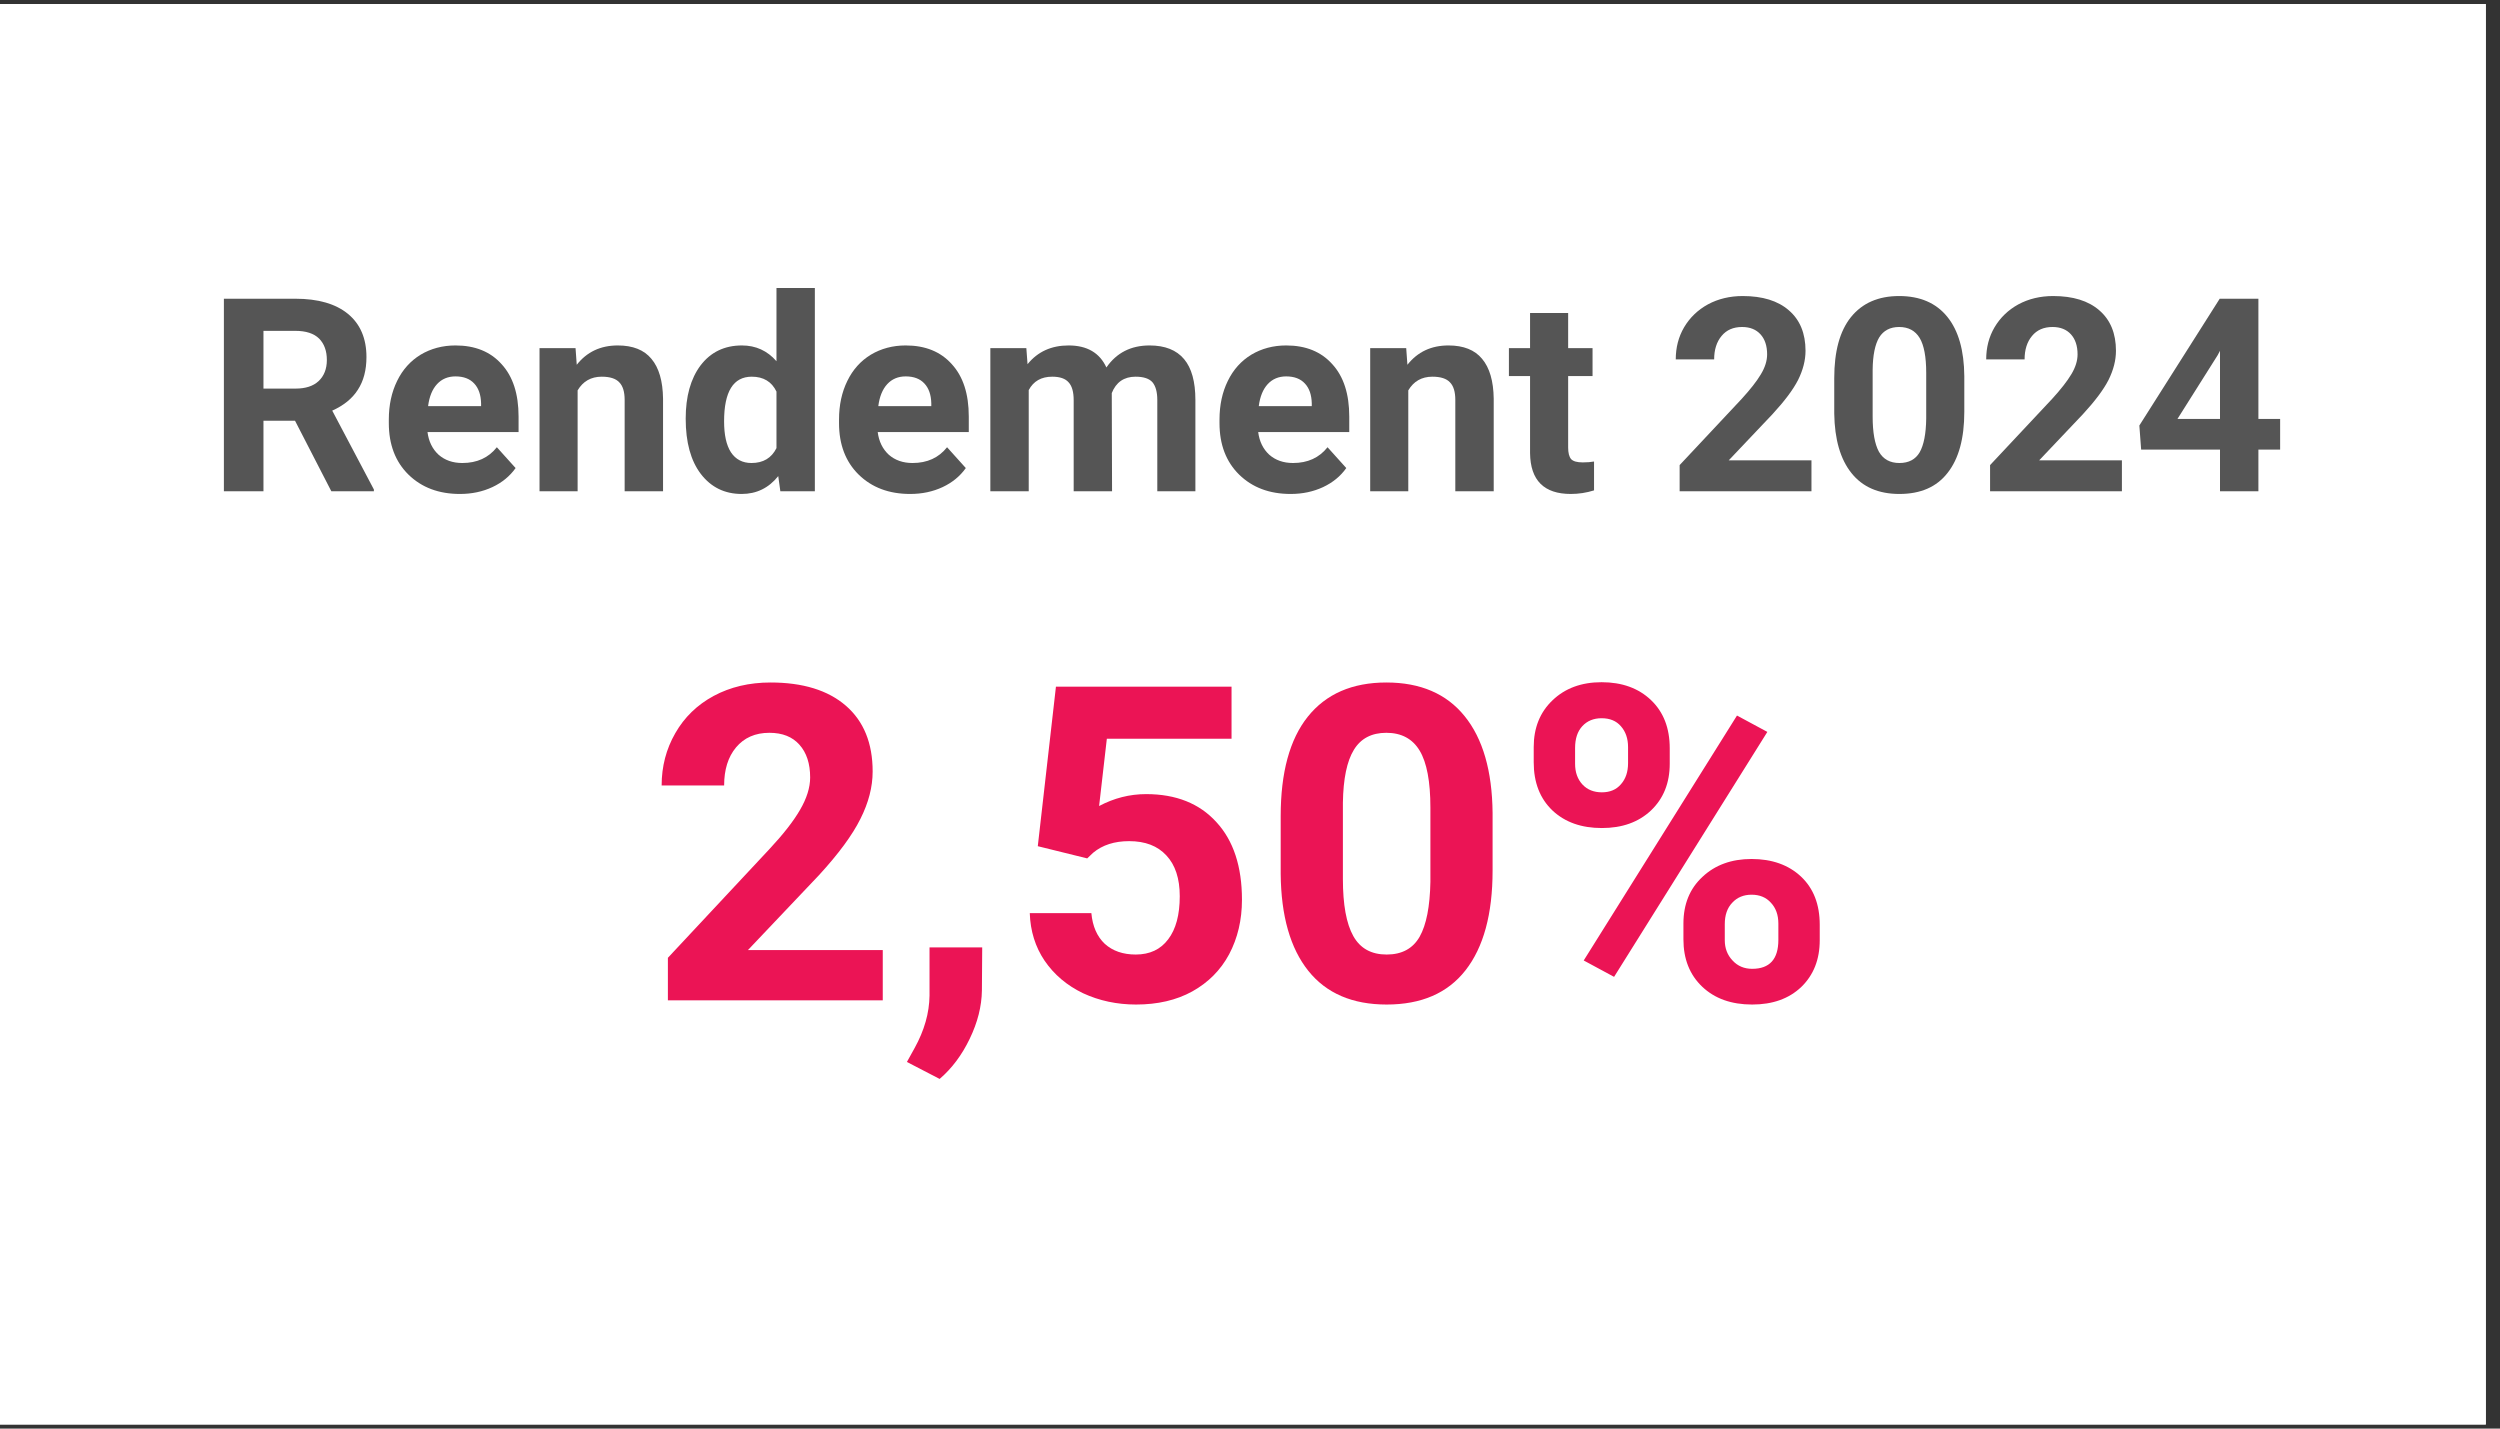
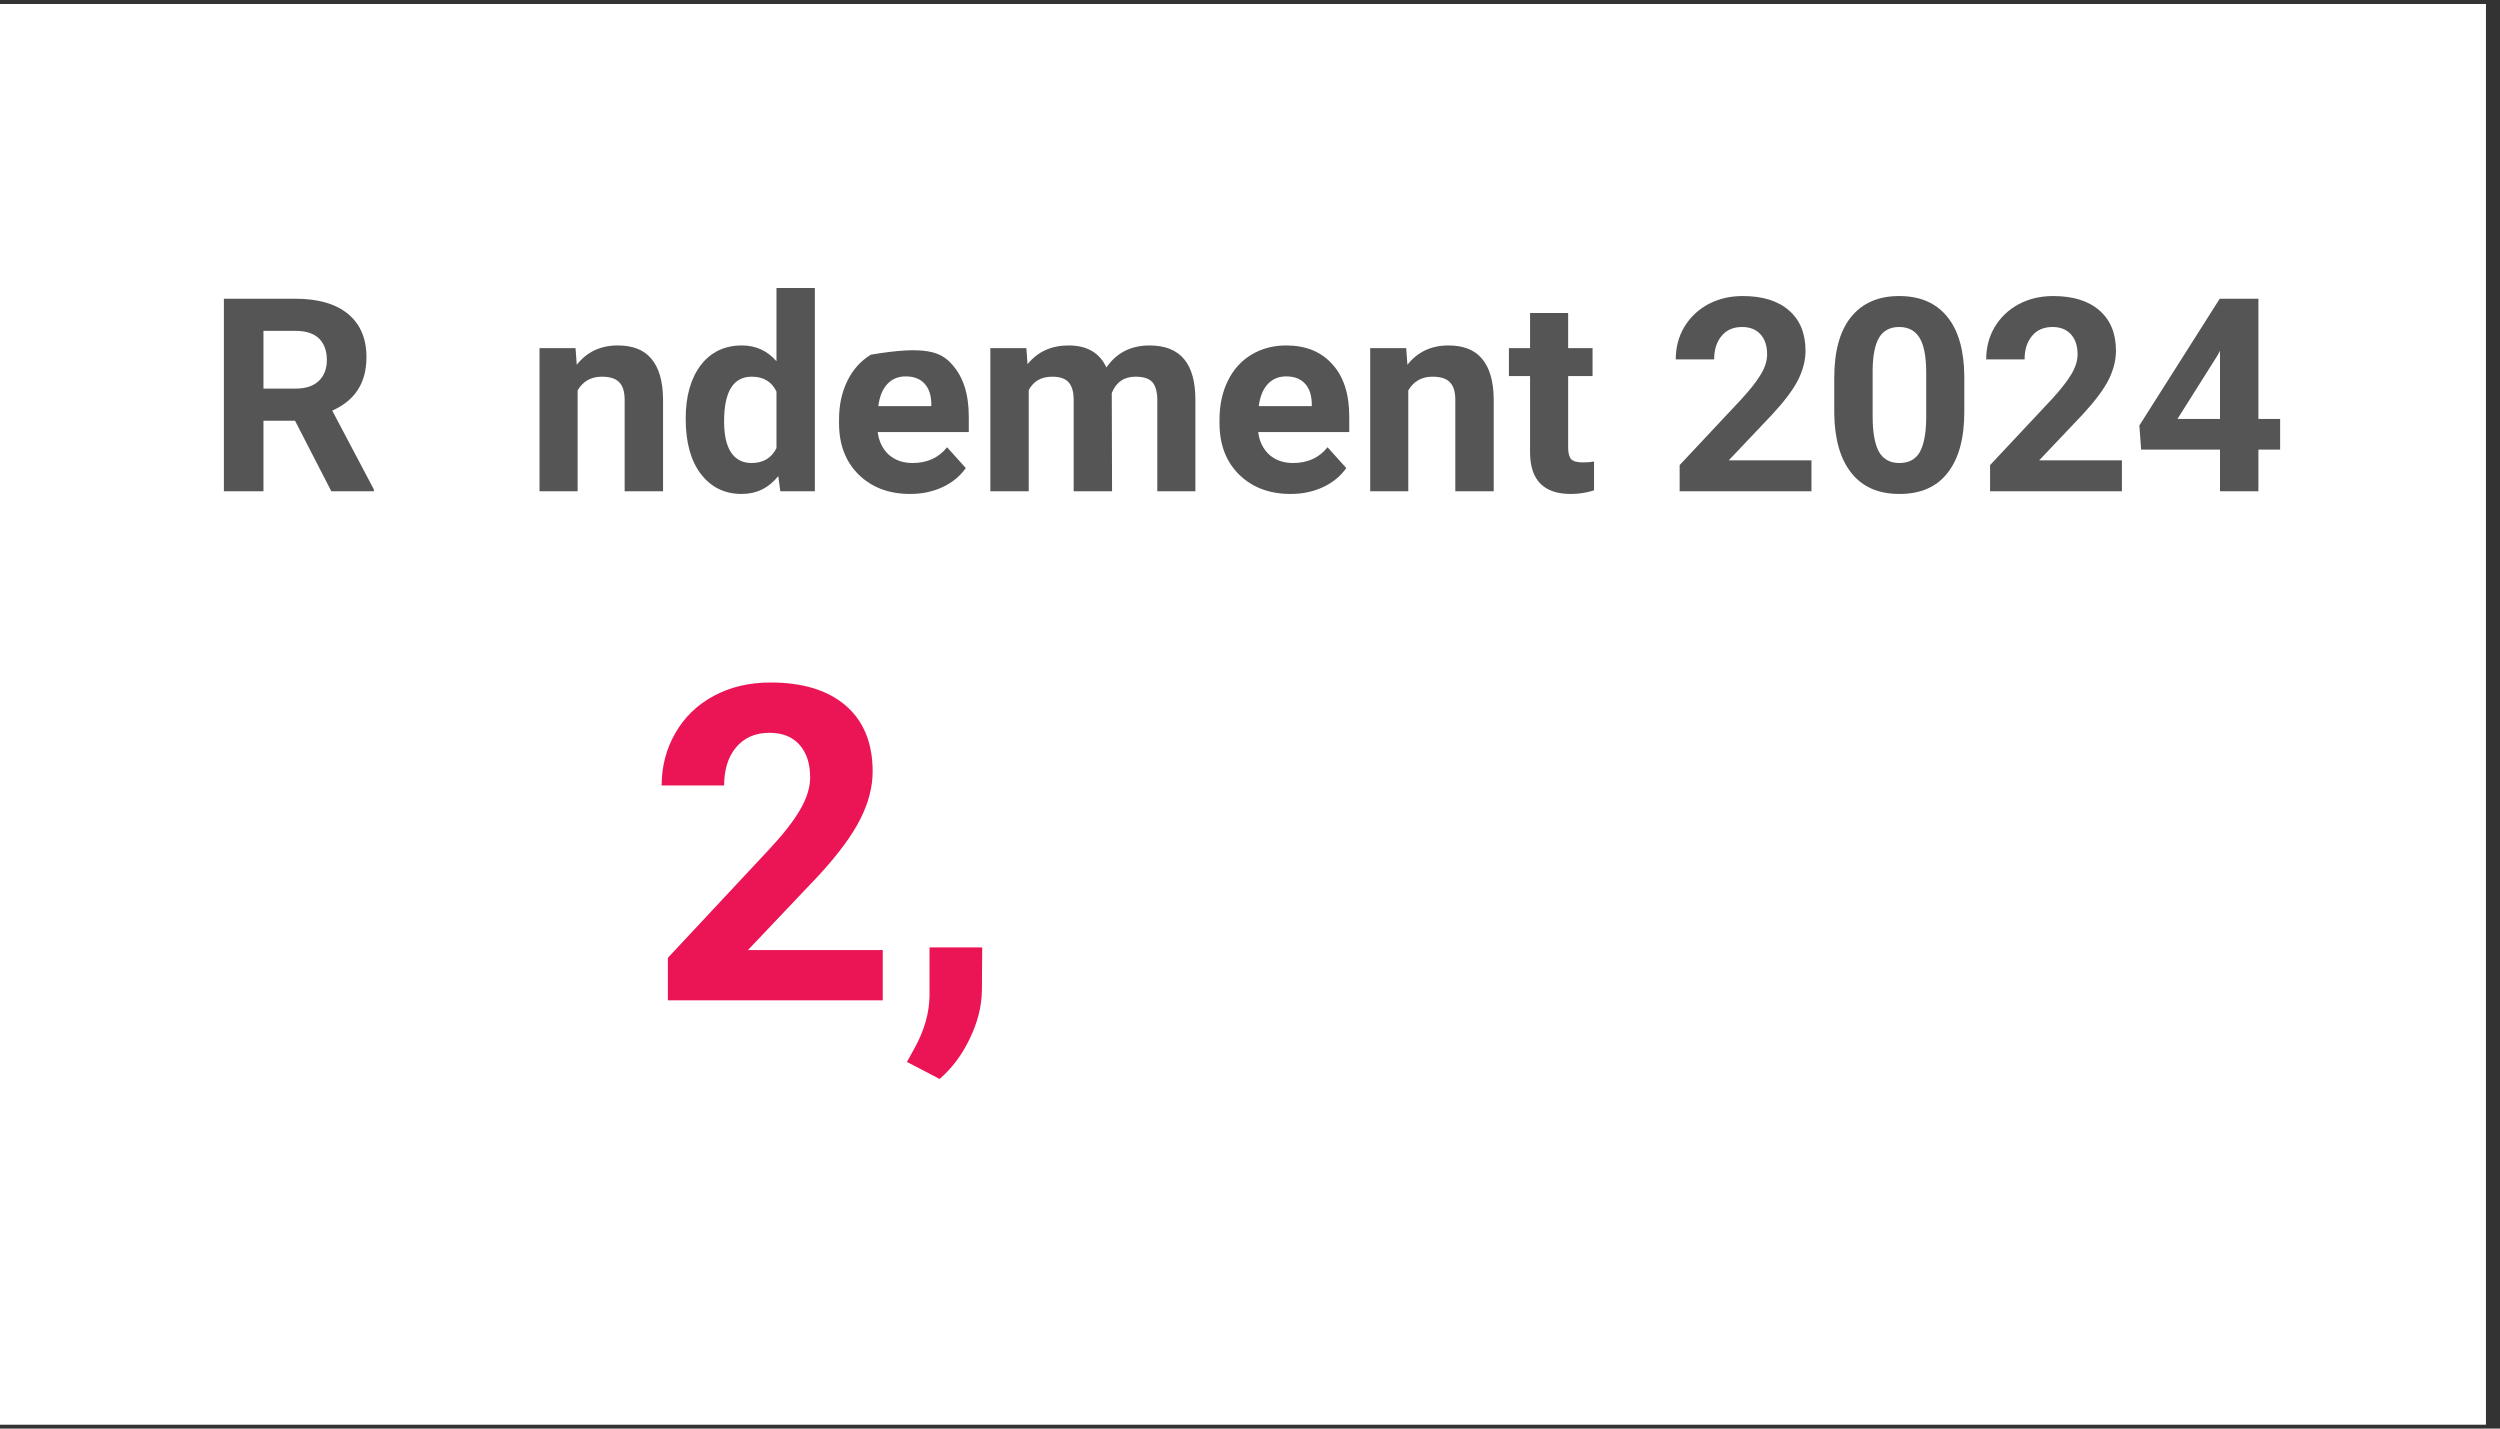
<svg xmlns="http://www.w3.org/2000/svg" width="175" zoomAndPan="magnify" viewBox="0 0 131.25 75" height="100" preserveAspectRatio="xMidYMid meet" version="1.0">
  <rect x="0" y="0" width="131.25" height="75" fill="#333333" stroke="none" />
  <defs>
    <g />
    <clipPath id="471aac1402">
      <path d="M 0 0.215 L 130.504 0.215 L 130.504 74.785 L 0 74.785 Z M 0 0.215 " clip-rule="nonzero" />
    </clipPath>
  </defs>
  <g clip-path="url(#471aac1402)">
    <path fill="#ffffff" d="M 0 0.215 L 130.504 0.215 L 130.504 74.785 L 0 74.785 Z M 0 0.215 " fill-opacity="1" fill-rule="nonzero" />
    <path fill="#ffffff" d="M 0 0.215 L 130.504 0.215 L 130.504 74.785 L 0 74.785 Z M 0 0.215 " fill-opacity="1" fill-rule="nonzero" />
  </g>
  <g fill="#555555" fill-opacity="1">
    <g transform="translate(10.848, 25.792)">
      <g>
        <path d="M 4.641 -3.703 L 2.984 -3.703 L 2.984 0 L 0.906 0 L 0.906 -10.109 L 4.656 -10.109 C 5.852 -10.109 6.773 -9.844 7.422 -9.312 C 8.066 -8.781 8.391 -8.023 8.391 -7.047 C 8.391 -6.359 8.238 -5.785 7.938 -5.328 C 7.645 -4.867 7.195 -4.504 6.594 -4.234 L 8.781 -0.094 L 8.781 0 L 6.547 0 Z M 2.984 -5.391 L 4.672 -5.391 C 5.191 -5.391 5.594 -5.52 5.875 -5.781 C 6.164 -6.051 6.312 -6.422 6.312 -6.891 C 6.312 -7.367 6.176 -7.742 5.906 -8.016 C 5.633 -8.285 5.219 -8.422 4.656 -8.422 L 2.984 -8.422 Z M 2.984 -5.391 " />
      </g>
    </g>
  </g>
  <g fill="#555555" fill-opacity="1">
    <g transform="translate(19.913, 25.792)">
      <g>
-         <path d="M 4.234 0.141 C 3.129 0.141 2.227 -0.195 1.531 -0.875 C 0.844 -1.551 0.5 -2.453 0.5 -3.578 L 0.5 -3.766 C 0.5 -4.523 0.645 -5.203 0.938 -5.797 C 1.227 -6.391 1.641 -6.848 2.172 -7.172 C 2.711 -7.492 3.32 -7.656 4 -7.656 C 5.031 -7.656 5.836 -7.328 6.422 -6.672 C 7.016 -6.023 7.312 -5.109 7.312 -3.922 L 7.312 -3.109 L 2.531 -3.109 C 2.594 -2.617 2.785 -2.223 3.109 -1.922 C 3.441 -1.629 3.859 -1.484 4.359 -1.484 C 5.129 -1.484 5.734 -1.758 6.172 -2.312 L 7.156 -1.219 C 6.852 -0.789 6.445 -0.457 5.938 -0.219 C 5.426 0.02 4.859 0.141 4.234 0.141 Z M 4 -6.031 C 3.602 -6.031 3.281 -5.895 3.031 -5.625 C 2.781 -5.352 2.625 -4.969 2.562 -4.469 L 5.344 -4.469 L 5.344 -4.625 C 5.332 -5.07 5.211 -5.414 4.984 -5.656 C 4.754 -5.906 4.426 -6.031 4 -6.031 Z M 4 -6.031 " />
-       </g>
+         </g>
    </g>
  </g>
  <g fill="#555555" fill-opacity="1">
    <g transform="translate(27.591, 25.792)">
      <g>
        <path d="M 2.625 -7.516 L 2.688 -6.641 C 3.219 -7.316 3.938 -7.656 4.844 -7.656 C 5.633 -7.656 6.223 -7.422 6.609 -6.953 C 7.004 -6.484 7.207 -5.785 7.219 -4.859 L 7.219 0 L 5.203 0 L 5.203 -4.797 C 5.203 -5.223 5.109 -5.531 4.922 -5.719 C 4.742 -5.914 4.438 -6.016 4 -6.016 C 3.438 -6.016 3.016 -5.773 2.734 -5.297 L 2.734 0 L 0.734 0 L 0.734 -7.516 Z M 2.625 -7.516 " />
      </g>
    </g>
  </g>
  <g fill="#555555" fill-opacity="1">
    <g transform="translate(35.546, 25.792)">
      <g>
        <path d="M 0.453 -3.812 C 0.453 -4.977 0.711 -5.91 1.234 -6.609 C 1.766 -7.305 2.488 -7.656 3.406 -7.656 C 4.133 -7.656 4.738 -7.379 5.219 -6.828 L 5.219 -10.672 L 7.234 -10.672 L 7.234 0 L 5.422 0 L 5.312 -0.797 C 4.812 -0.172 4.172 0.141 3.391 0.141 C 2.504 0.141 1.789 -0.207 1.25 -0.906 C 0.719 -1.602 0.453 -2.57 0.453 -3.812 Z M 2.469 -3.672 C 2.469 -2.961 2.586 -2.422 2.828 -2.047 C 3.078 -1.672 3.438 -1.484 3.906 -1.484 C 4.52 -1.484 4.957 -1.742 5.219 -2.266 L 5.219 -5.234 C 4.969 -5.754 4.535 -6.016 3.922 -6.016 C 2.953 -6.016 2.469 -5.234 2.469 -3.672 Z M 2.469 -3.672 " />
      </g>
    </g>
  </g>
  <g fill="#555555" fill-opacity="1">
    <g transform="translate(43.549, 25.792)">
      <g>
-         <path d="M 4.234 0.141 C 3.129 0.141 2.227 -0.195 1.531 -0.875 C 0.844 -1.551 0.5 -2.453 0.5 -3.578 L 0.5 -3.766 C 0.5 -4.523 0.645 -5.203 0.938 -5.797 C 1.227 -6.391 1.641 -6.848 2.172 -7.172 C 2.711 -7.492 3.32 -7.656 4 -7.656 C 5.031 -7.656 5.836 -7.328 6.422 -6.672 C 7.016 -6.023 7.312 -5.109 7.312 -3.922 L 7.312 -3.109 L 2.531 -3.109 C 2.594 -2.617 2.785 -2.223 3.109 -1.922 C 3.441 -1.629 3.859 -1.484 4.359 -1.484 C 5.129 -1.484 5.734 -1.758 6.172 -2.312 L 7.156 -1.219 C 6.852 -0.789 6.445 -0.457 5.938 -0.219 C 5.426 0.02 4.859 0.141 4.234 0.141 Z M 4 -6.031 C 3.602 -6.031 3.281 -5.895 3.031 -5.625 C 2.781 -5.352 2.625 -4.969 2.562 -4.469 L 5.344 -4.469 L 5.344 -4.625 C 5.332 -5.07 5.211 -5.414 4.984 -5.656 C 4.754 -5.906 4.426 -6.031 4 -6.031 Z M 4 -6.031 " />
+         <path d="M 4.234 0.141 C 3.129 0.141 2.227 -0.195 1.531 -0.875 C 0.844 -1.551 0.5 -2.453 0.5 -3.578 L 0.5 -3.766 C 0.5 -4.523 0.645 -5.203 0.938 -5.797 C 1.227 -6.391 1.641 -6.848 2.172 -7.172 C 5.031 -7.656 5.836 -7.328 6.422 -6.672 C 7.016 -6.023 7.312 -5.109 7.312 -3.922 L 7.312 -3.109 L 2.531 -3.109 C 2.594 -2.617 2.785 -2.223 3.109 -1.922 C 3.441 -1.629 3.859 -1.484 4.359 -1.484 C 5.129 -1.484 5.734 -1.758 6.172 -2.312 L 7.156 -1.219 C 6.852 -0.789 6.445 -0.457 5.938 -0.219 C 5.426 0.02 4.859 0.141 4.234 0.141 Z M 4 -6.031 C 3.602 -6.031 3.281 -5.895 3.031 -5.625 C 2.781 -5.352 2.625 -4.969 2.562 -4.469 L 5.344 -4.469 L 5.344 -4.625 C 5.332 -5.07 5.211 -5.414 4.984 -5.656 C 4.754 -5.906 4.426 -6.031 4 -6.031 Z M 4 -6.031 " />
      </g>
    </g>
  </g>
  <g fill="#555555" fill-opacity="1">
    <g transform="translate(51.227, 25.792)">
      <g>
        <path d="M 2.656 -7.516 L 2.719 -6.672 C 3.25 -7.328 3.969 -7.656 4.875 -7.656 C 5.844 -7.656 6.504 -7.27 6.859 -6.5 C 7.391 -7.27 8.145 -7.656 9.125 -7.656 C 9.938 -7.656 10.539 -7.414 10.938 -6.938 C 11.332 -6.469 11.531 -5.754 11.531 -4.797 L 11.531 0 L 9.531 0 L 9.531 -4.797 C 9.531 -5.211 9.445 -5.52 9.281 -5.719 C 9.113 -5.914 8.816 -6.016 8.391 -6.016 C 7.785 -6.016 7.367 -5.727 7.141 -5.156 L 7.156 0 L 5.141 0 L 5.141 -4.781 C 5.141 -5.219 5.051 -5.531 4.875 -5.719 C 4.707 -5.914 4.422 -6.016 4.016 -6.016 C 3.441 -6.016 3.031 -5.781 2.781 -5.312 L 2.781 0 L 0.766 0 L 0.766 -7.516 Z M 2.656 -7.516 " />
      </g>
    </g>
  </g>
  <g fill="#555555" fill-opacity="1">
    <g transform="translate(63.524, 25.792)">
      <g>
        <path d="M 4.234 0.141 C 3.129 0.141 2.227 -0.195 1.531 -0.875 C 0.844 -1.551 0.5 -2.453 0.5 -3.578 L 0.5 -3.766 C 0.5 -4.523 0.645 -5.203 0.938 -5.797 C 1.227 -6.391 1.641 -6.848 2.172 -7.172 C 2.711 -7.492 3.32 -7.656 4 -7.656 C 5.031 -7.656 5.836 -7.328 6.422 -6.672 C 7.016 -6.023 7.312 -5.109 7.312 -3.922 L 7.312 -3.109 L 2.531 -3.109 C 2.594 -2.617 2.785 -2.223 3.109 -1.922 C 3.441 -1.629 3.859 -1.484 4.359 -1.484 C 5.129 -1.484 5.734 -1.758 6.172 -2.312 L 7.156 -1.219 C 6.852 -0.789 6.445 -0.457 5.938 -0.219 C 5.426 0.02 4.859 0.141 4.234 0.141 Z M 4 -6.031 C 3.602 -6.031 3.281 -5.895 3.031 -5.625 C 2.781 -5.352 2.625 -4.969 2.562 -4.469 L 5.344 -4.469 L 5.344 -4.625 C 5.332 -5.07 5.211 -5.414 4.984 -5.656 C 4.754 -5.906 4.426 -6.031 4 -6.031 Z M 4 -6.031 " />
      </g>
    </g>
  </g>
  <g fill="#555555" fill-opacity="1">
    <g transform="translate(71.201, 25.792)">
      <g>
        <path d="M 2.625 -7.516 L 2.688 -6.641 C 3.219 -7.316 3.938 -7.656 4.844 -7.656 C 5.633 -7.656 6.223 -7.422 6.609 -6.953 C 7.004 -6.484 7.207 -5.785 7.219 -4.859 L 7.219 0 L 5.203 0 L 5.203 -4.797 C 5.203 -5.223 5.109 -5.531 4.922 -5.719 C 4.742 -5.914 4.438 -6.016 4 -6.016 C 3.438 -6.016 3.016 -5.773 2.734 -5.297 L 2.734 0 L 0.734 0 L 0.734 -7.516 Z M 2.625 -7.516 " />
      </g>
    </g>
  </g>
  <g fill="#555555" fill-opacity="1">
    <g transform="translate(79.156, 25.792)">
      <g>
        <path d="M 3.172 -9.359 L 3.172 -7.516 L 4.453 -7.516 L 4.453 -6.047 L 3.172 -6.047 L 3.172 -2.297 C 3.172 -2.016 3.223 -1.812 3.328 -1.688 C 3.441 -1.57 3.645 -1.516 3.938 -1.516 C 4.164 -1.516 4.363 -1.531 4.531 -1.562 L 4.531 -0.047 C 4.133 0.078 3.727 0.141 3.312 0.141 C 1.906 0.141 1.191 -0.57 1.172 -2 L 1.172 -6.047 L 0.062 -6.047 L 0.062 -7.516 L 1.172 -7.516 L 1.172 -9.359 Z M 3.172 -9.359 " />
      </g>
    </g>
  </g>
  <g fill="#555555" fill-opacity="1">
    <g transform="translate(83.956, 25.792)">
      <g />
    </g>
  </g>
  <g fill="#555555" fill-opacity="1">
    <g transform="translate(87.493, 25.792)">
      <g>
        <path d="M 7.609 0 L 0.688 0 L 0.688 -1.375 L 3.953 -4.859 C 4.398 -5.348 4.734 -5.773 4.953 -6.141 C 5.172 -6.504 5.281 -6.852 5.281 -7.188 C 5.281 -7.633 5.164 -7.984 4.938 -8.234 C 4.707 -8.492 4.383 -8.625 3.969 -8.625 C 3.508 -8.625 3.148 -8.469 2.891 -8.156 C 2.629 -7.844 2.5 -7.43 2.5 -6.922 L 0.484 -6.922 C 0.484 -7.547 0.629 -8.109 0.922 -8.609 C 1.223 -9.117 1.641 -9.52 2.172 -9.812 C 2.711 -10.102 3.32 -10.25 4 -10.25 C 5.039 -10.25 5.848 -10 6.422 -9.5 C 7.004 -9 7.297 -8.289 7.297 -7.375 C 7.297 -6.875 7.164 -6.363 6.906 -5.844 C 6.645 -5.332 6.195 -4.734 5.562 -4.047 L 3.266 -1.625 L 7.609 -1.625 Z M 7.609 0 " />
      </g>
    </g>
  </g>
  <g fill="#555555" fill-opacity="1">
    <g transform="translate(95.642, 25.792)">
      <g>
        <path d="M 7.484 -4.172 C 7.484 -2.773 7.191 -1.707 6.609 -0.969 C 6.035 -0.227 5.191 0.141 4.078 0.141 C 2.984 0.141 2.145 -0.223 1.562 -0.953 C 0.977 -1.68 0.676 -2.723 0.656 -4.078 L 0.656 -5.938 C 0.656 -7.344 0.945 -8.41 1.531 -9.141 C 2.125 -9.879 2.969 -10.25 4.062 -10.25 C 5.164 -10.25 6.008 -9.883 6.594 -9.156 C 7.176 -8.438 7.473 -7.398 7.484 -6.047 Z M 5.484 -6.219 C 5.484 -7.062 5.367 -7.672 5.141 -8.047 C 4.91 -8.43 4.551 -8.625 4.062 -8.625 C 3.594 -8.625 3.242 -8.441 3.016 -8.078 C 2.797 -7.711 2.68 -7.145 2.672 -6.375 L 2.672 -3.922 C 2.672 -3.098 2.781 -2.484 3 -2.078 C 3.227 -1.68 3.586 -1.484 4.078 -1.484 C 4.566 -1.484 4.922 -1.672 5.141 -2.047 C 5.359 -2.43 5.473 -3.02 5.484 -3.812 Z M 5.484 -6.219 " />
      </g>
    </g>
  </g>
  <g fill="#555555" fill-opacity="1">
    <g transform="translate(103.791, 25.792)">
      <g>
        <path d="M 7.609 0 L 0.688 0 L 0.688 -1.375 L 3.953 -4.859 C 4.398 -5.348 4.734 -5.773 4.953 -6.141 C 5.172 -6.504 5.281 -6.852 5.281 -7.188 C 5.281 -7.633 5.164 -7.984 4.938 -8.234 C 4.707 -8.492 4.383 -8.625 3.969 -8.625 C 3.508 -8.625 3.148 -8.469 2.891 -8.156 C 2.629 -7.844 2.5 -7.43 2.5 -6.922 L 0.484 -6.922 C 0.484 -7.547 0.629 -8.109 0.922 -8.609 C 1.223 -9.117 1.641 -9.52 2.172 -9.812 C 2.711 -10.102 3.32 -10.25 4 -10.25 C 5.039 -10.25 5.848 -10 6.422 -9.5 C 7.004 -9 7.297 -8.289 7.297 -7.375 C 7.297 -6.875 7.164 -6.363 6.906 -5.844 C 6.645 -5.332 6.195 -4.734 5.562 -4.047 L 3.266 -1.625 L 7.609 -1.625 Z M 7.609 0 " />
      </g>
    </g>
  </g>
  <g fill="#555555" fill-opacity="1">
    <g transform="translate(111.941, 25.792)">
      <g>
        <path d="M 6.625 -3.797 L 7.766 -3.797 L 7.766 -2.188 L 6.625 -2.188 L 6.625 0 L 4.609 0 L 4.609 -2.188 L 0.469 -2.188 L 0.375 -3.453 L 4.594 -10.109 L 6.625 -10.109 Z M 2.375 -3.797 L 4.609 -3.797 L 4.609 -7.375 L 4.484 -7.141 Z M 2.375 -3.797 " />
      </g>
    </g>
  </g>
  <g fill="#737373" fill-opacity="1">
    <g transform="translate(120.099, 25.792)">
      <g />
    </g>
  </g>
  <g fill="#eb1455" fill-opacity="1">
    <g transform="translate(33.939, 52.519)">
      <g>
        <path d="M 12.406 0 L 1.125 0 L 1.125 -2.234 L 6.438 -7.922 C 7.176 -8.711 7.719 -9.406 8.062 -10 C 8.414 -10.602 8.594 -11.172 8.594 -11.703 C 8.594 -12.43 8.406 -13.004 8.031 -13.422 C 7.664 -13.836 7.141 -14.047 6.453 -14.047 C 5.711 -14.047 5.129 -13.789 4.703 -13.281 C 4.285 -12.781 4.078 -12.113 4.078 -11.281 L 0.797 -11.281 C 0.797 -12.281 1.035 -13.195 1.516 -14.031 C 1.992 -14.863 2.664 -15.516 3.531 -15.984 C 4.406 -16.453 5.398 -16.688 6.516 -16.688 C 8.211 -16.688 9.531 -16.281 10.469 -15.469 C 11.406 -14.656 11.875 -13.504 11.875 -12.016 C 11.875 -11.203 11.66 -10.375 11.234 -9.531 C 10.816 -8.688 10.094 -7.703 9.062 -6.578 L 5.328 -2.641 L 12.406 -2.641 Z M 12.406 0 " />
      </g>
    </g>
  </g>
  <g fill="#eb1455" fill-opacity="1">
    <g transform="translate(47.222, 52.519)">
      <g>
        <path d="M 2.109 4.125 L 0.391 3.234 L 0.797 2.5 C 1.305 1.582 1.566 0.664 1.578 -0.25 L 1.578 -2.781 L 4.344 -2.781 L 4.328 -0.516 C 4.316 0.316 4.102 1.16 3.688 2.016 C 3.281 2.867 2.754 3.57 2.109 4.125 Z M 2.109 4.125 " />
      </g>
    </g>
  </g>
  <g fill="#eb1455" fill-opacity="1">
    <g transform="translate(52.875, 52.519)">
      <g>
-         <path d="M 1.609 -8.094 L 2.562 -16.469 L 11.781 -16.469 L 11.781 -13.734 L 5.234 -13.734 L 4.828 -10.203 C 5.609 -10.617 6.43 -10.828 7.297 -10.828 C 8.867 -10.828 10.098 -10.336 10.984 -9.359 C 11.879 -8.391 12.328 -7.031 12.328 -5.281 C 12.328 -4.219 12.102 -3.266 11.656 -2.422 C 11.207 -1.586 10.562 -0.938 9.719 -0.469 C 8.883 -0.008 7.898 0.219 6.766 0.219 C 5.766 0.219 4.836 0.02 3.984 -0.375 C 3.141 -0.781 2.469 -1.348 1.969 -2.078 C 1.477 -2.805 1.219 -3.641 1.188 -4.578 L 4.422 -4.578 C 4.484 -3.891 4.719 -3.352 5.125 -2.969 C 5.539 -2.594 6.082 -2.406 6.75 -2.406 C 7.488 -2.406 8.055 -2.672 8.453 -3.203 C 8.859 -3.734 9.062 -4.488 9.062 -5.469 C 9.062 -6.395 8.828 -7.109 8.359 -7.609 C 7.898 -8.109 7.25 -8.359 6.406 -8.359 C 5.633 -8.359 5.004 -8.156 4.516 -7.75 L 4.203 -7.453 Z M 1.609 -8.094 " />
-       </g>
+         </g>
    </g>
  </g>
  <g fill="#eb1455" fill-opacity="1">
    <g transform="translate(66.158, 52.519)">
      <g>
-         <path d="M 12.203 -6.812 C 12.203 -4.531 11.727 -2.785 10.781 -1.578 C 9.844 -0.379 8.461 0.219 6.641 0.219 C 4.848 0.219 3.477 -0.367 2.531 -1.547 C 1.582 -2.734 1.098 -4.43 1.078 -6.641 L 1.078 -9.672 C 1.078 -11.961 1.551 -13.703 2.5 -14.891 C 3.457 -16.086 4.832 -16.688 6.625 -16.688 C 8.414 -16.688 9.785 -16.098 10.734 -14.922 C 11.691 -13.742 12.18 -12.051 12.203 -9.844 Z M 8.938 -10.125 C 8.938 -11.488 8.75 -12.484 8.375 -13.109 C 8 -13.734 7.414 -14.047 6.625 -14.047 C 5.852 -14.047 5.285 -13.75 4.922 -13.156 C 4.555 -12.562 4.363 -11.633 4.344 -10.375 L 4.344 -6.375 C 4.344 -5.031 4.523 -4.031 4.891 -3.375 C 5.254 -2.727 5.836 -2.406 6.641 -2.406 C 7.441 -2.406 8.02 -2.719 8.375 -3.344 C 8.727 -3.969 8.914 -4.926 8.938 -6.219 Z M 8.938 -10.125 " />
-       </g>
+         </g>
    </g>
  </g>
  <g fill="#eb1455" fill-opacity="1">
    <g transform="translate(79.442, 52.519)">
      <g>
-         <path d="M 1.078 -13.297 C 1.078 -14.305 1.406 -15.125 2.062 -15.75 C 2.719 -16.383 3.578 -16.703 4.641 -16.703 C 5.711 -16.703 6.578 -16.391 7.234 -15.766 C 7.891 -15.141 8.219 -14.297 8.219 -13.234 L 8.219 -12.422 C 8.219 -11.41 7.891 -10.594 7.234 -9.969 C 6.578 -9.352 5.719 -9.047 4.656 -9.047 C 3.582 -9.047 2.719 -9.352 2.062 -9.969 C 1.406 -10.594 1.078 -11.438 1.078 -12.5 Z M 3.25 -12.422 C 3.25 -11.973 3.379 -11.609 3.641 -11.328 C 3.898 -11.055 4.238 -10.922 4.656 -10.922 C 5.082 -10.922 5.414 -11.062 5.656 -11.344 C 5.906 -11.625 6.031 -11.992 6.031 -12.453 L 6.031 -13.297 C 6.031 -13.742 5.906 -14.109 5.656 -14.391 C 5.414 -14.672 5.078 -14.812 4.641 -14.812 C 4.223 -14.812 3.883 -14.672 3.625 -14.391 C 3.375 -14.117 3.25 -13.738 3.25 -13.25 Z M 8.938 -4.031 C 8.938 -5.051 9.27 -5.867 9.938 -6.484 C 10.602 -7.109 11.461 -7.422 12.516 -7.422 C 13.586 -7.422 14.453 -7.113 15.109 -6.5 C 15.766 -5.883 16.094 -5.039 16.094 -3.969 L 16.094 -3.156 C 16.094 -2.145 15.77 -1.328 15.125 -0.703 C 14.477 -0.086 13.617 0.219 12.547 0.219 C 11.453 0.219 10.578 -0.094 9.922 -0.719 C 9.266 -1.344 8.938 -2.172 8.938 -3.203 Z M 11.109 -3.156 C 11.109 -2.738 11.242 -2.383 11.516 -2.094 C 11.785 -1.801 12.129 -1.656 12.547 -1.656 C 13.461 -1.656 13.922 -2.16 13.922 -3.172 L 13.922 -4.031 C 13.922 -4.488 13.789 -4.852 13.531 -5.125 C 13.281 -5.406 12.941 -5.547 12.516 -5.547 C 12.098 -5.547 11.758 -5.406 11.5 -5.125 C 11.238 -4.852 11.109 -4.477 11.109 -4 Z M 5.297 -1.234 L 3.703 -2.094 L 11.75 -14.953 L 13.344 -14.094 Z M 5.297 -1.234 " />
-       </g>
+         </g>
    </g>
  </g>
</svg>